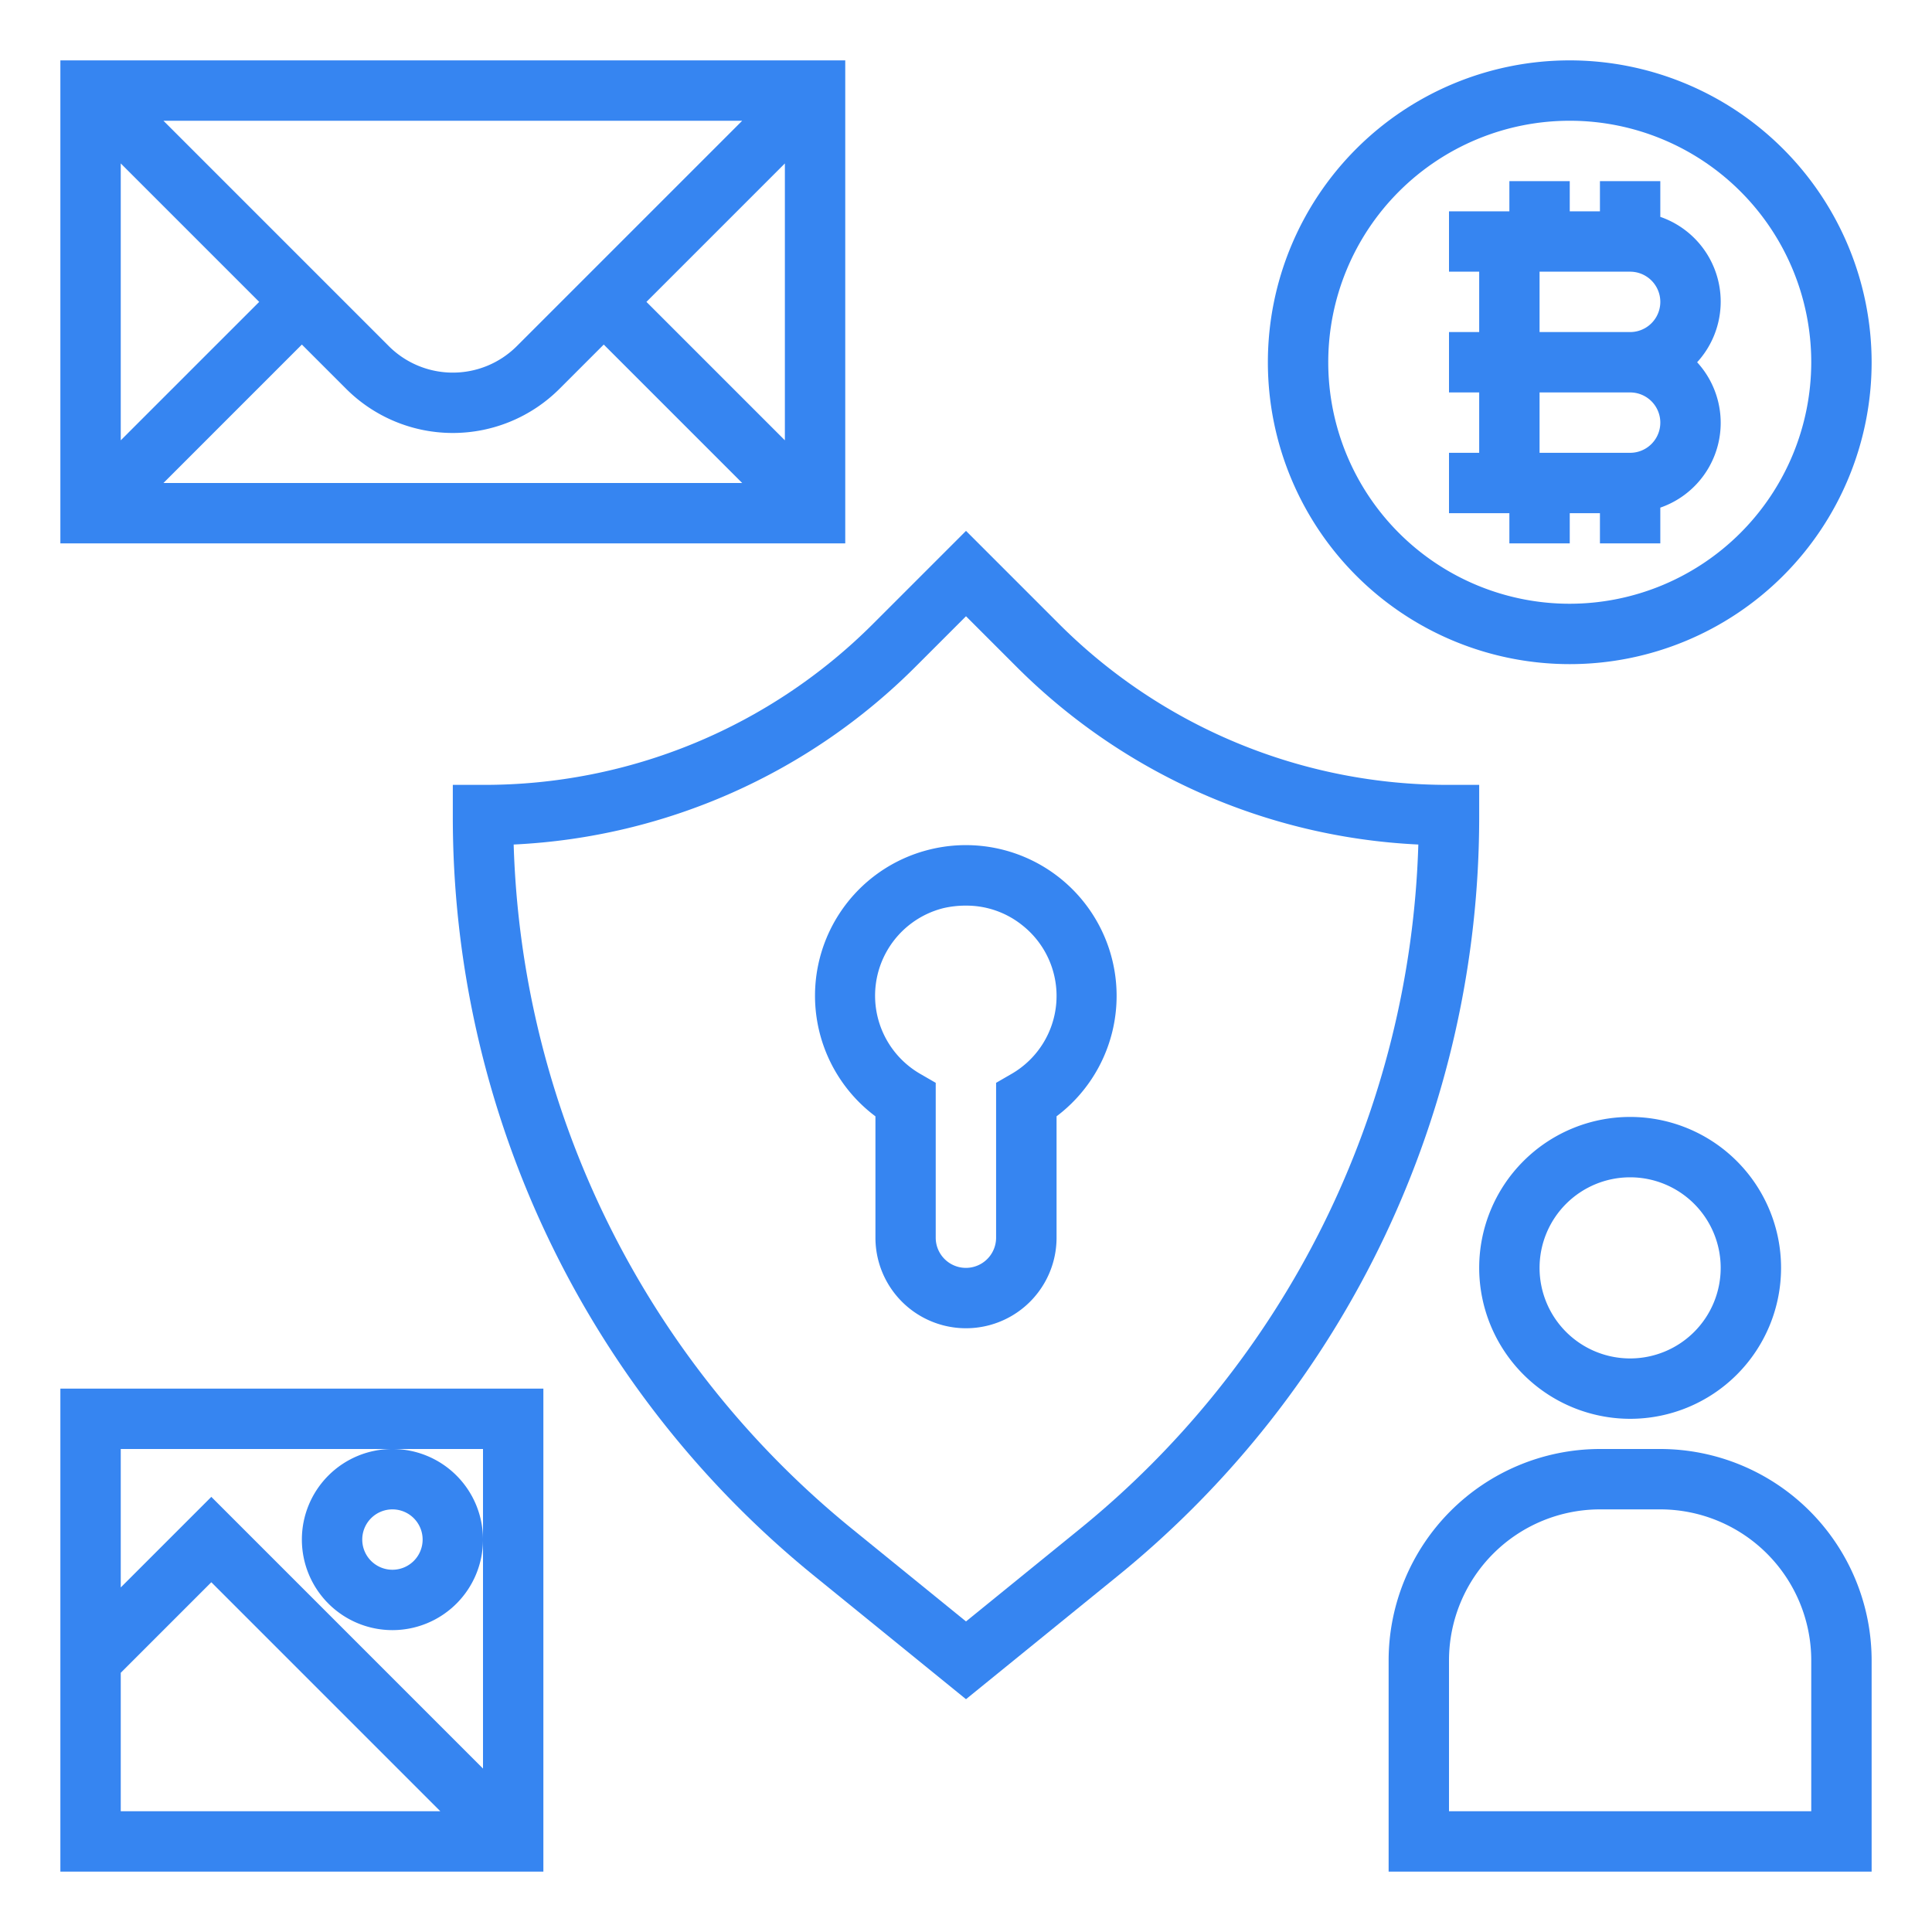
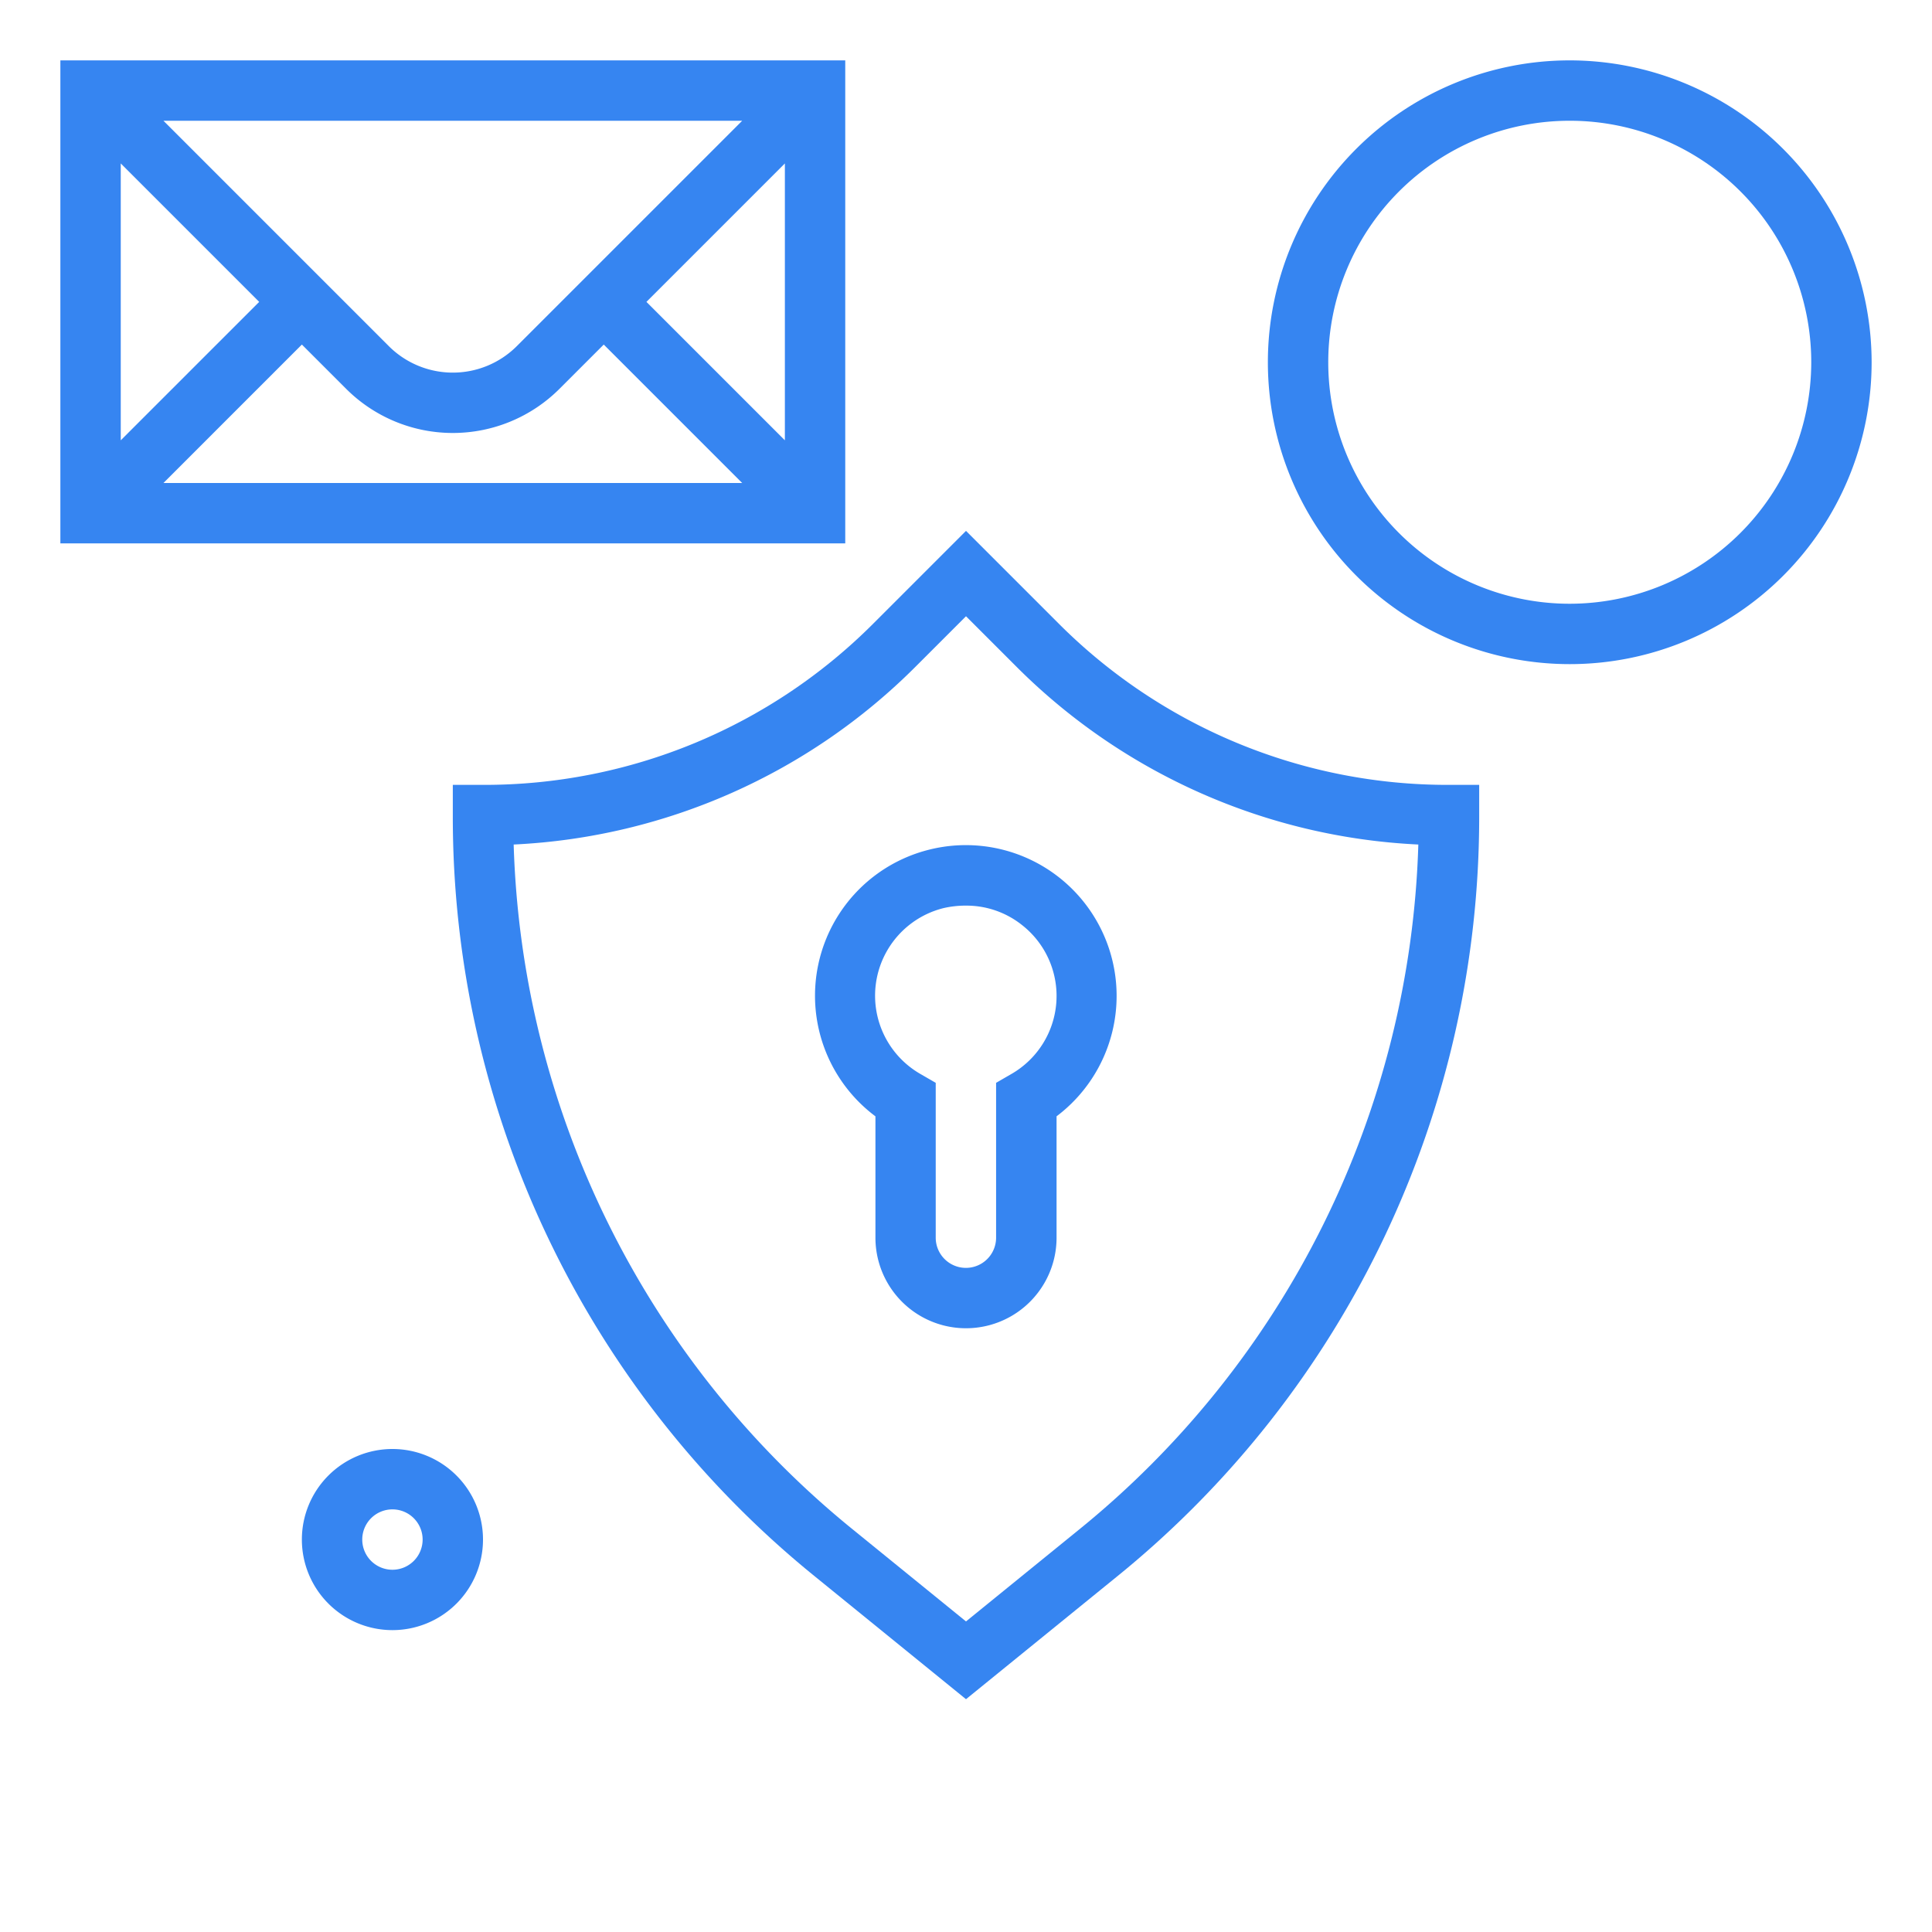
<svg xmlns="http://www.w3.org/2000/svg" viewBox="0 0 64 64" width="512px" height="512px" class="hovered-paths">
  <g>
    <g id="Outline">
      <path d="M35.05,20.636,32,17.586l-3.05,3.05A18.194,18.194,0,0,1,16,26H15v1A32.384,32.384,0,0,0,27.011,52.235L32,56.288l4.989-4.053A32.384,32.384,0,0,0,49,27V26H48A18.194,18.194,0,0,1,35.05,20.636Zm.678,30.047L32,53.712l-3.728-3.029A30.379,30.379,0,0,1,17.016,27.976,20.17,20.17,0,0,0,30.364,22.05L32,20.414l1.636,1.636a20.17,20.17,0,0,0,13.348,5.926A30.379,30.379,0,0,1,35.728,50.683Z" data-original="#000000" class="hovered-path active-path" data-old_color="#000000" fill="#3685F1" />
      <path d="M30.813,28.138A4.987,4.987,0,0,0,29,36.98V41a3,3,0,0,0,6,0V36.979a4.994,4.994,0,0,0-4.187-8.841Zm3.05,2.511a2.982,2.982,0,0,1-.366,4.932l-.5.289V41a1,1,0,0,1-2,0V35.87l-.5-.289a2.99,2.99,0,0,1,.764-5.5A3.252,3.252,0,0,1,32.006,30,2.954,2.954,0,0,1,33.863,30.649Z" data-original="#000000" class="hovered-path active-path" data-old_color="#000000" fill="#3685F1" />
      <path d="M28,2H2V18H28ZM17.121,11.465a3,3,0,0,1-4.242,0L5.414,4H24.586ZM8.586,10,4,14.586V5.414ZM10,11.414l1.465,1.465a5,5,0,0,0,7.07,0L20,11.414,24.586,16H5.414ZM21.414,10,26,5.414v9.172Z" data-original="#000000" class="hovered-path active-path" data-old_color="#000000" fill="#3685F1" />
-       <path d="M54,47a5,5,0,1,0-5-5A5.006,5.006,0,0,0,54,47Zm0-8a3,3,0,1,1-3,3A3,3,0,0,1,54,39Z" data-original="#000000" class="hovered-path active-path" data-old_color="#000000" fill="#3685F1" />
-       <path d="M55,48H53a7.009,7.009,0,0,0-7,7v7H62V55A7.009,7.009,0,0,0,55,48Zm5,12H48V55a5.006,5.006,0,0,1,5-5h2a5.006,5.006,0,0,1,5,5Z" data-original="#000000" class="hovered-path active-path" data-old_color="#000000" fill="#3685F1" />
-       <path d="M55,7.184V6H53V7H52V6H50V7H48V9h1v2H48v2h1v2H48v2h2v1h2V17h1v1h2V16.816A2.972,2.972,0,0,0,56.22,12,2.972,2.972,0,0,0,55,7.184ZM51,9h3a1,1,0,0,1,0,2H51Zm3,6H51V13h3a1,1,0,0,1,0,2Z" data-original="#000000" class="hovered-path active-path" data-old_color="#000000" fill="#3685F1" />
      <path d="M52,2A10,10,0,1,0,62,12,10.011,10.011,0,0,0,52,2Zm0,18a8,8,0,1,1,8-8A8.009,8.009,0,0,1,52,20Z" data-original="#000000" class="hovered-path active-path" data-old_color="#000000" fill="#3685F1" />
-       <path d="M18,46H2V62H18Zm-5,2h3V58.586l-9-9-3,3V48ZM4,55.414l3-3L14.586,60H4Z" data-original="#000000" class="hovered-path active-path" data-old_color="#000000" fill="#3685F1" />
      <path d="M10,51a3,3,0,1,0,3-3A3,3,0,0,0,10,51Zm3-1a1,1,0,1,1-1,1A1,1,0,0,1,13,50Z" data-original="#000000" class="hovered-path active-path" data-old_color="#000000" fill="#3685F1" />
    </g>
  </g>
</svg>